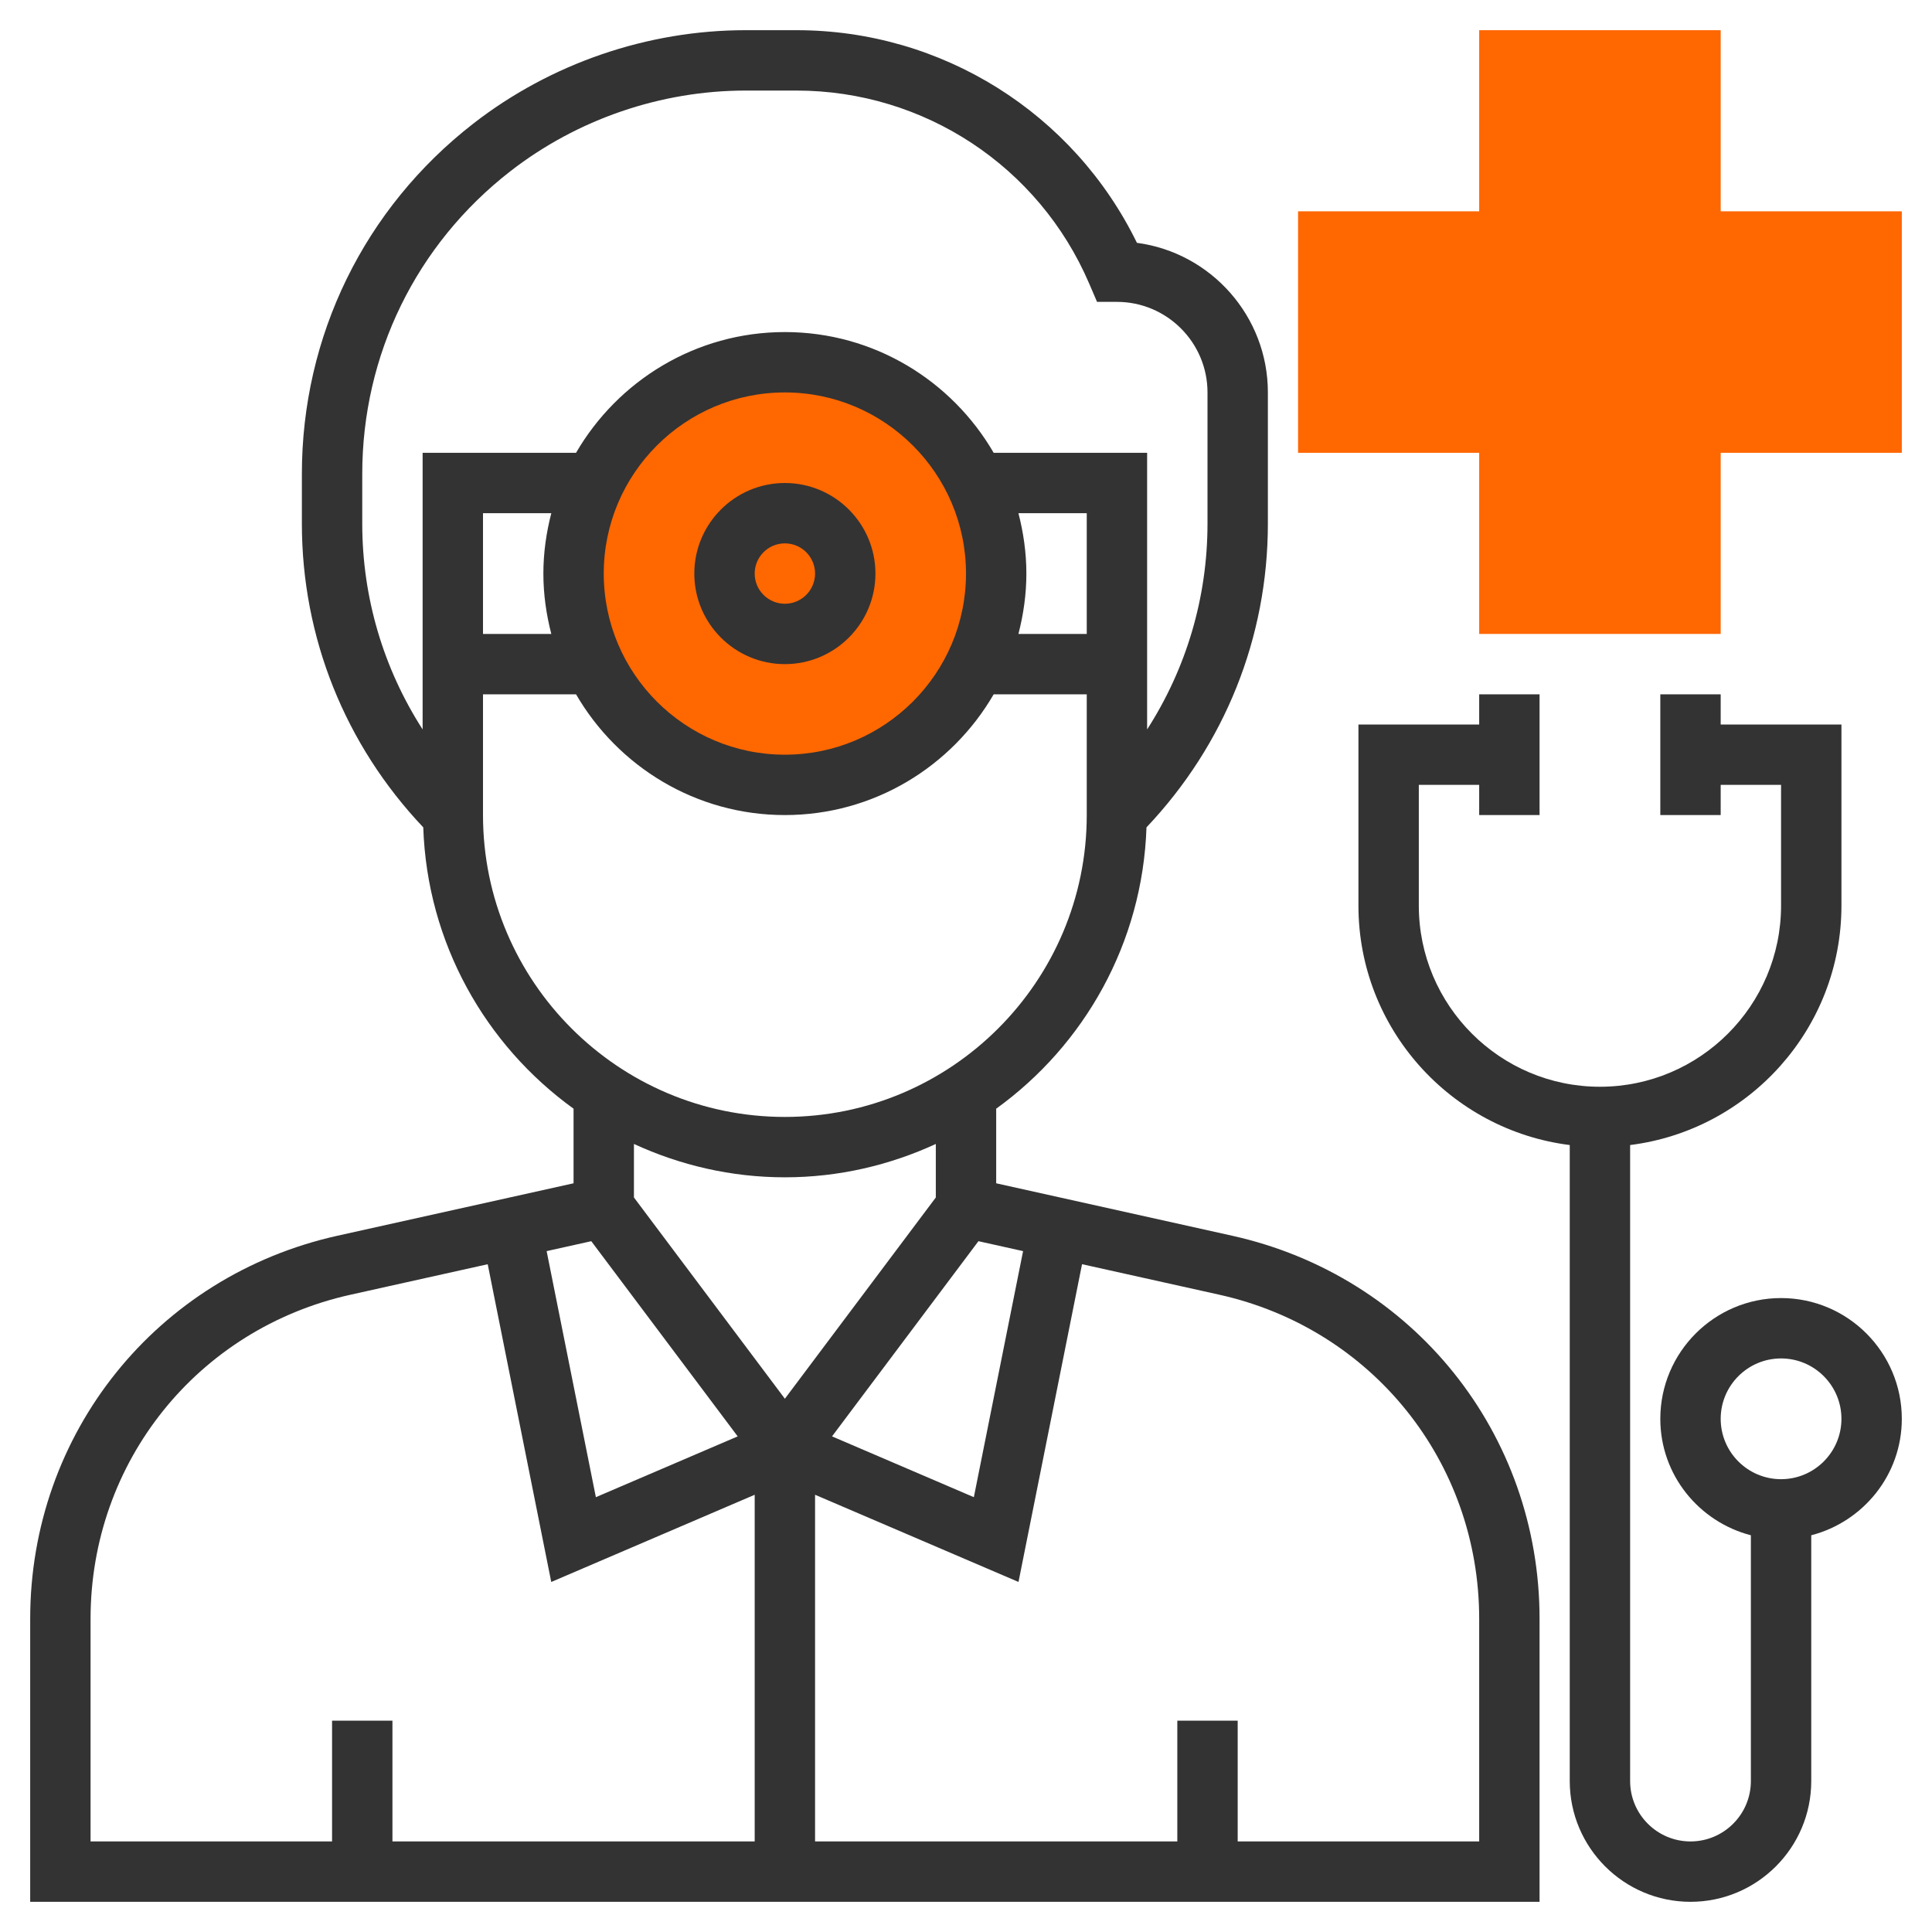
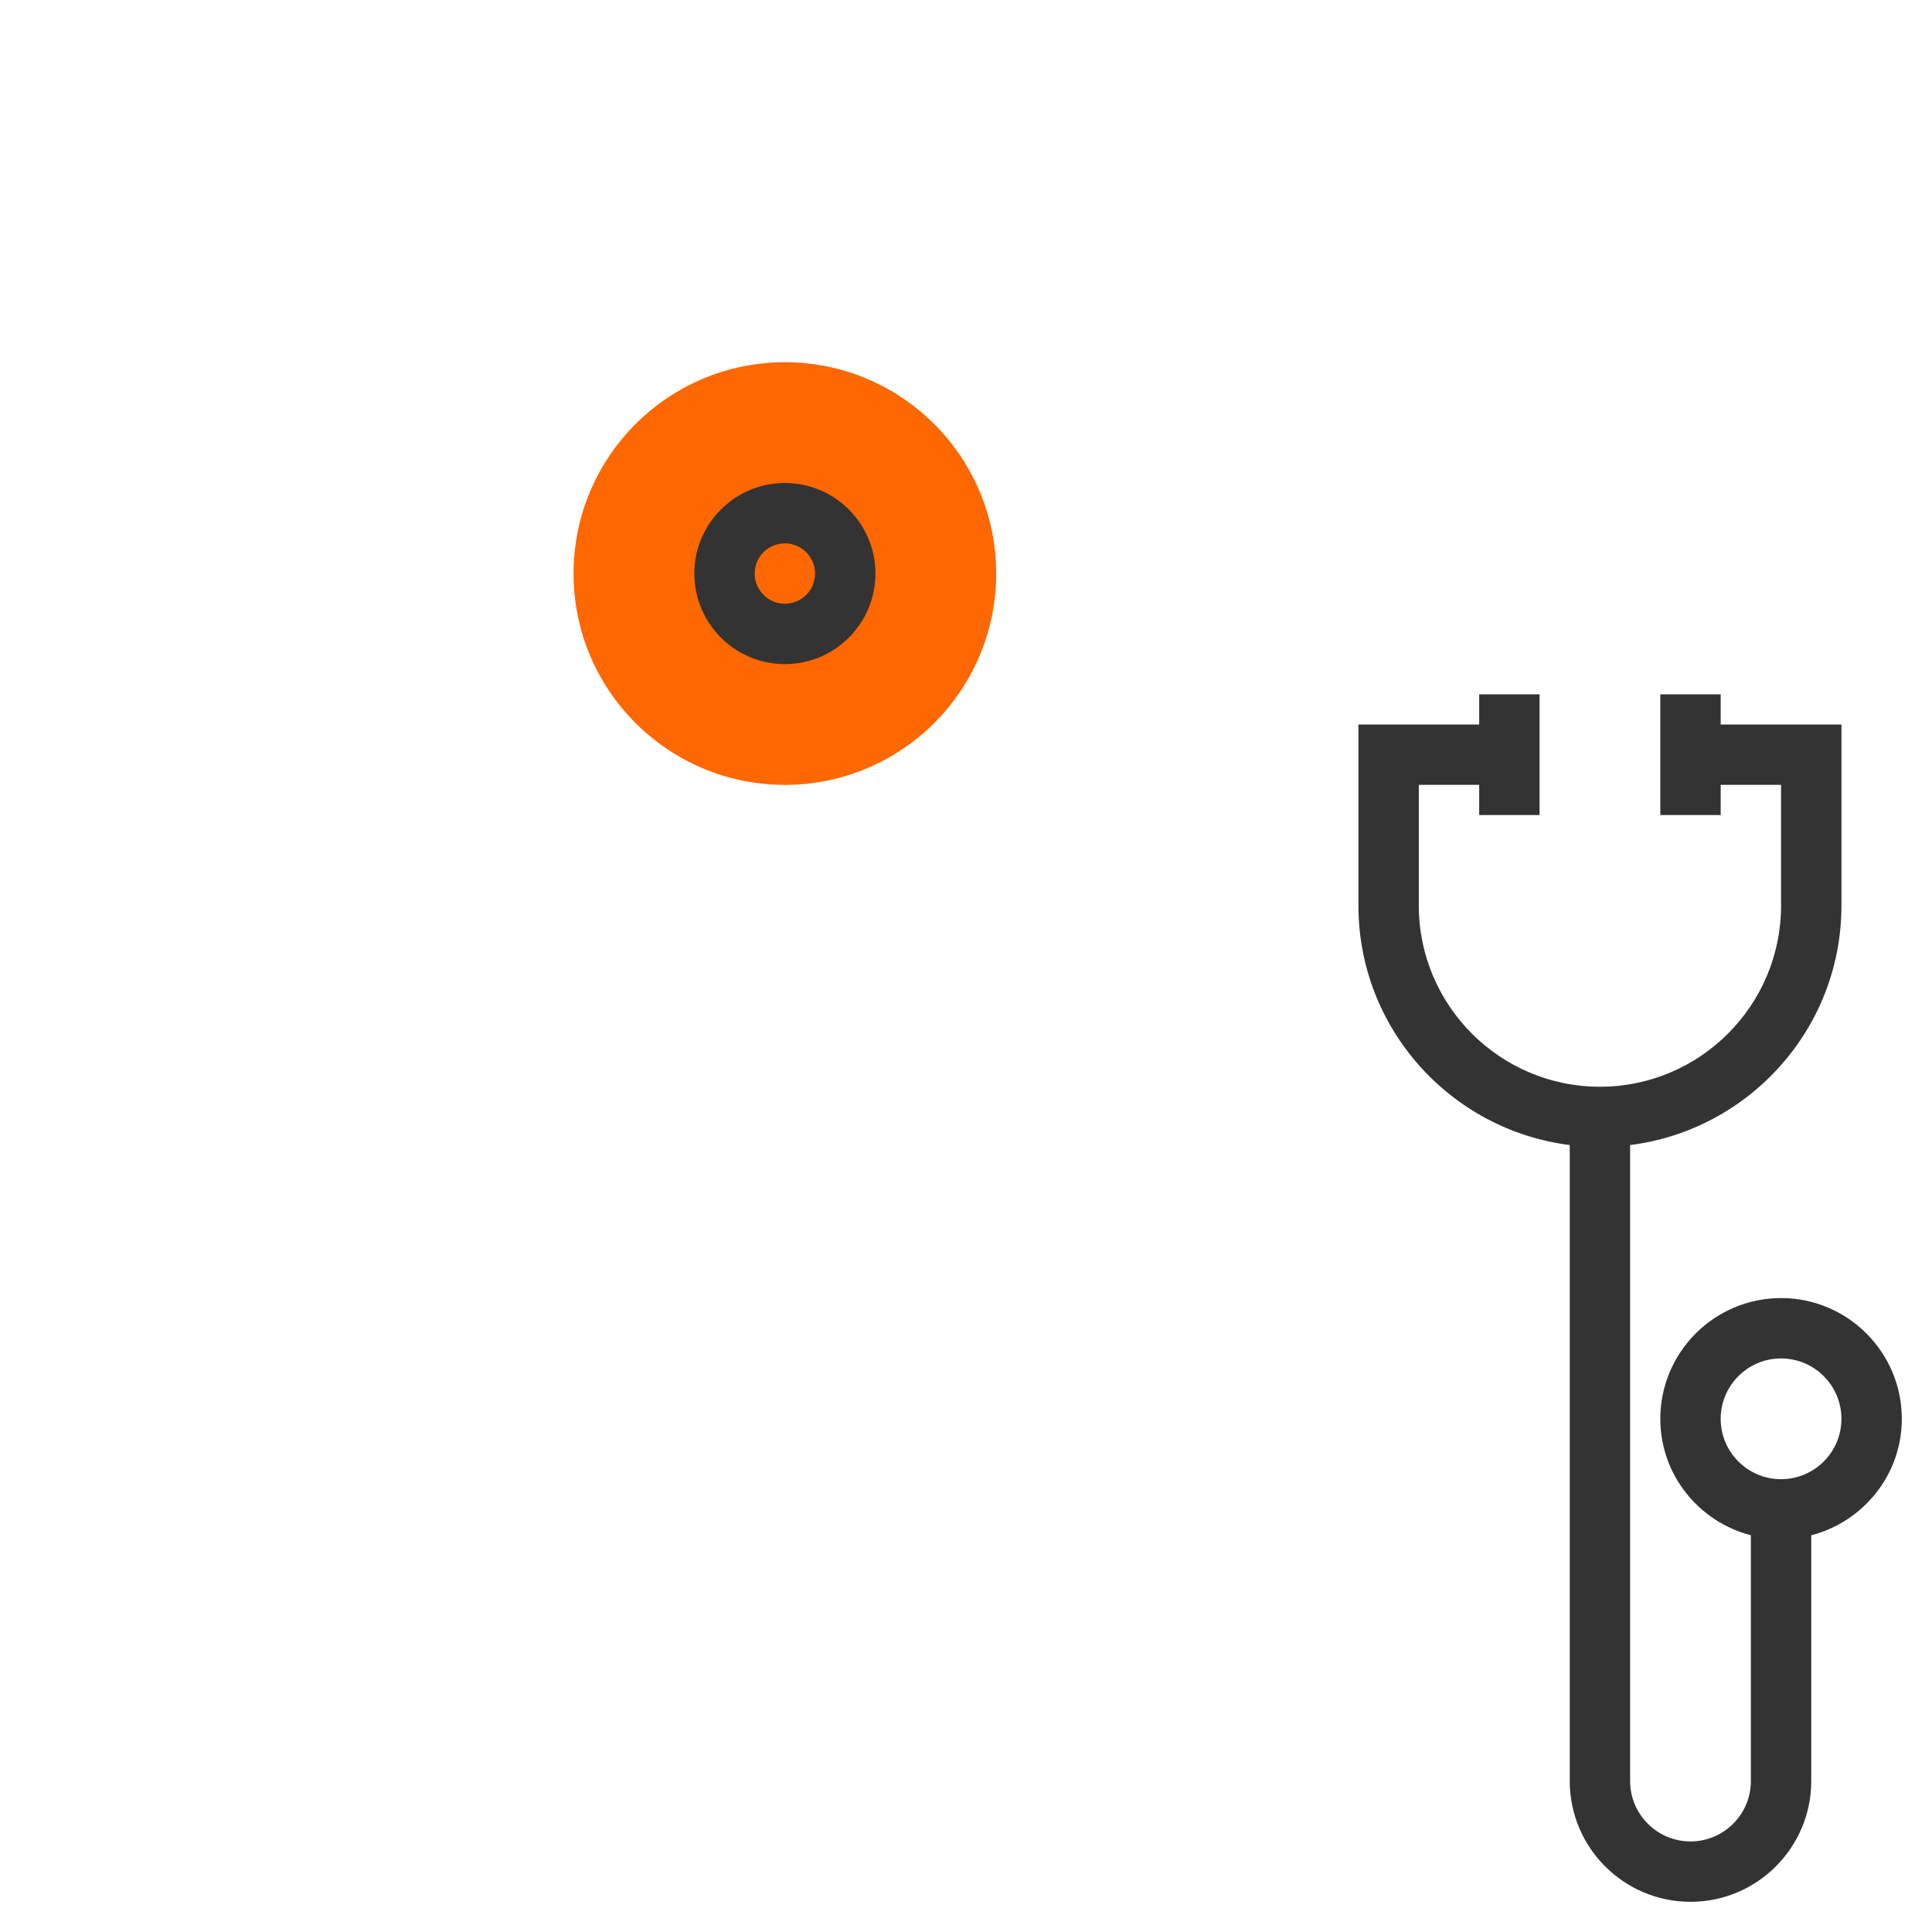
<svg xmlns="http://www.w3.org/2000/svg" xml:space="preserve" id="Doctor" x="0" y="0" viewBox="0 0 64 64">
  <g fill="#000000" class="color000000 svgShape">
    <circle cx="26" cy="19" r="7" fill="#ff6701" class="colorf9ba48 svgShape" />
-     <path d="M57,21h-8v-6h-6V7h6V1h8v6h6v8h-6V21z" fill="#ff6701" class="colorf9ba48 svgShape" />
-     <path d="M40.82,40.936L33,39.198v-2.471c2.918-2.106,4.85-5.485,4.979-9.32   C40.568,24.674,42,21.122,42,17.343V13c0-2.532-1.893-4.632-4.338-4.956C35.564,3.745,31.204,1,26.384,1h-1.683   c-3.252,0-6.458,1.1-9.026,3.097C12.068,6.902,10,11.132,10,15.701v1.642c0,3.779,1.432,7.331,4.021,10.064   c0.129,3.835,2.061,7.214,4.979,9.32v2.471l-7.82,1.737C5.185,42.268,1,47.485,1,53.626V63h50v-9.374   C51,47.485,46.814,42.268,40.82,40.936z M33.891,41.445l-1.631,8.151l-4.698-2.014l4.85-6.466L33.891,41.445z M33.737,17H36v4   h-2.263C33.902,20.359,34,19.692,34,19S33.902,17.641,33.737,17z M12,15.701c0-3.948,1.787-7.603,4.903-10.026   C19.122,3.95,21.892,3,24.701,3h1.683c4.226,0,8.032,2.51,9.697,6.394L36.341,10H37c1.654,0,3,1.346,3,3v4.343   c0,2.456-0.703,4.802-2,6.82V23v-1v-7h-5.083c-1.386-2.387-3.964-4-6.917-4c-2.953,0-5.532,1.613-6.918,4H14v7v1v1.163   c-1.297-2.018-2-4.364-2-6.82V15.701z M32,19c0,3.309-2.691,6-6,6c-3.309,0-6-2.691-6-6s2.691-6,6-6C29.309,13,32,15.691,32,19z    M18.263,21H16v-4h2.263C18.097,17.641,18,18.308,18,19S18.097,20.359,18.263,21z M16,27v-4h3.082c1.386,2.387,3.964,4,6.918,4   c2.953,0,5.532-1.613,6.917-4H36v4c0,5.514-4.486,10-10,10C20.486,37,16,32.514,16,27z M26,39c1.786,0,3.476-0.403,5-1.105v1.773   l-5,6.667l-5-6.667v-1.773C22.524,38.597,24.214,39,26,39z M19.587,41.116l4.85,6.466l-4.698,2.014l-1.631-8.151L19.587,41.116z    M3,53.626c0-5.195,3.542-9.611,8.613-10.737l4.543-1.01l2.105,10.526L25,49.516V61H13v-4h-2v4H3V53.626z M49,61h-8v-4h-2v4H27   V49.516l6.739,2.888l2.105-10.526l4.543,1.01C45.458,44.015,49,48.431,49,53.626V61z" fill="#333333" class="color333333 svgShape" />
    <path d="M26 16c-1.654 0-3 1.346-3 3s1.346 3 3 3c1.654 0 3-1.346 3-3S27.654 16 26 16zM26 20c-.552 0-1-.448-1-1s.448-1 1-1c.552 0 1 .448 1 1S26.552 20 26 20zM63 47c0-2.206-1.794-4-4-4-2.206 0-4 1.794-4 4 0 1.859 1.279 3.411 3 3.858V59c0 1.103-.898 2-2 2-1.103 0-2-.897-2-2V37.931c3.94-.495 7-3.859 7-7.931v-6h-4v-1h-2v4h2v-1h2v4c0 3.309-2.691 6-6 6-3.309 0-6-2.691-6-6v-4h2v1h2v-4h-2v1h-4v6c0 4.072 3.06 7.436 7 7.931V59c0 2.206 1.794 4 4 4 2.206 0 4-1.794 4-4v-8.142C61.72 50.411 63 48.859 63 47zM59 49c-1.103 0-2-.897-2-2s.897-2 2-2c1.102 0 2 .897 2 2S60.102 49 59 49z" fill="#333333" class="color333333 svgShape" />
  </g>
</svg>